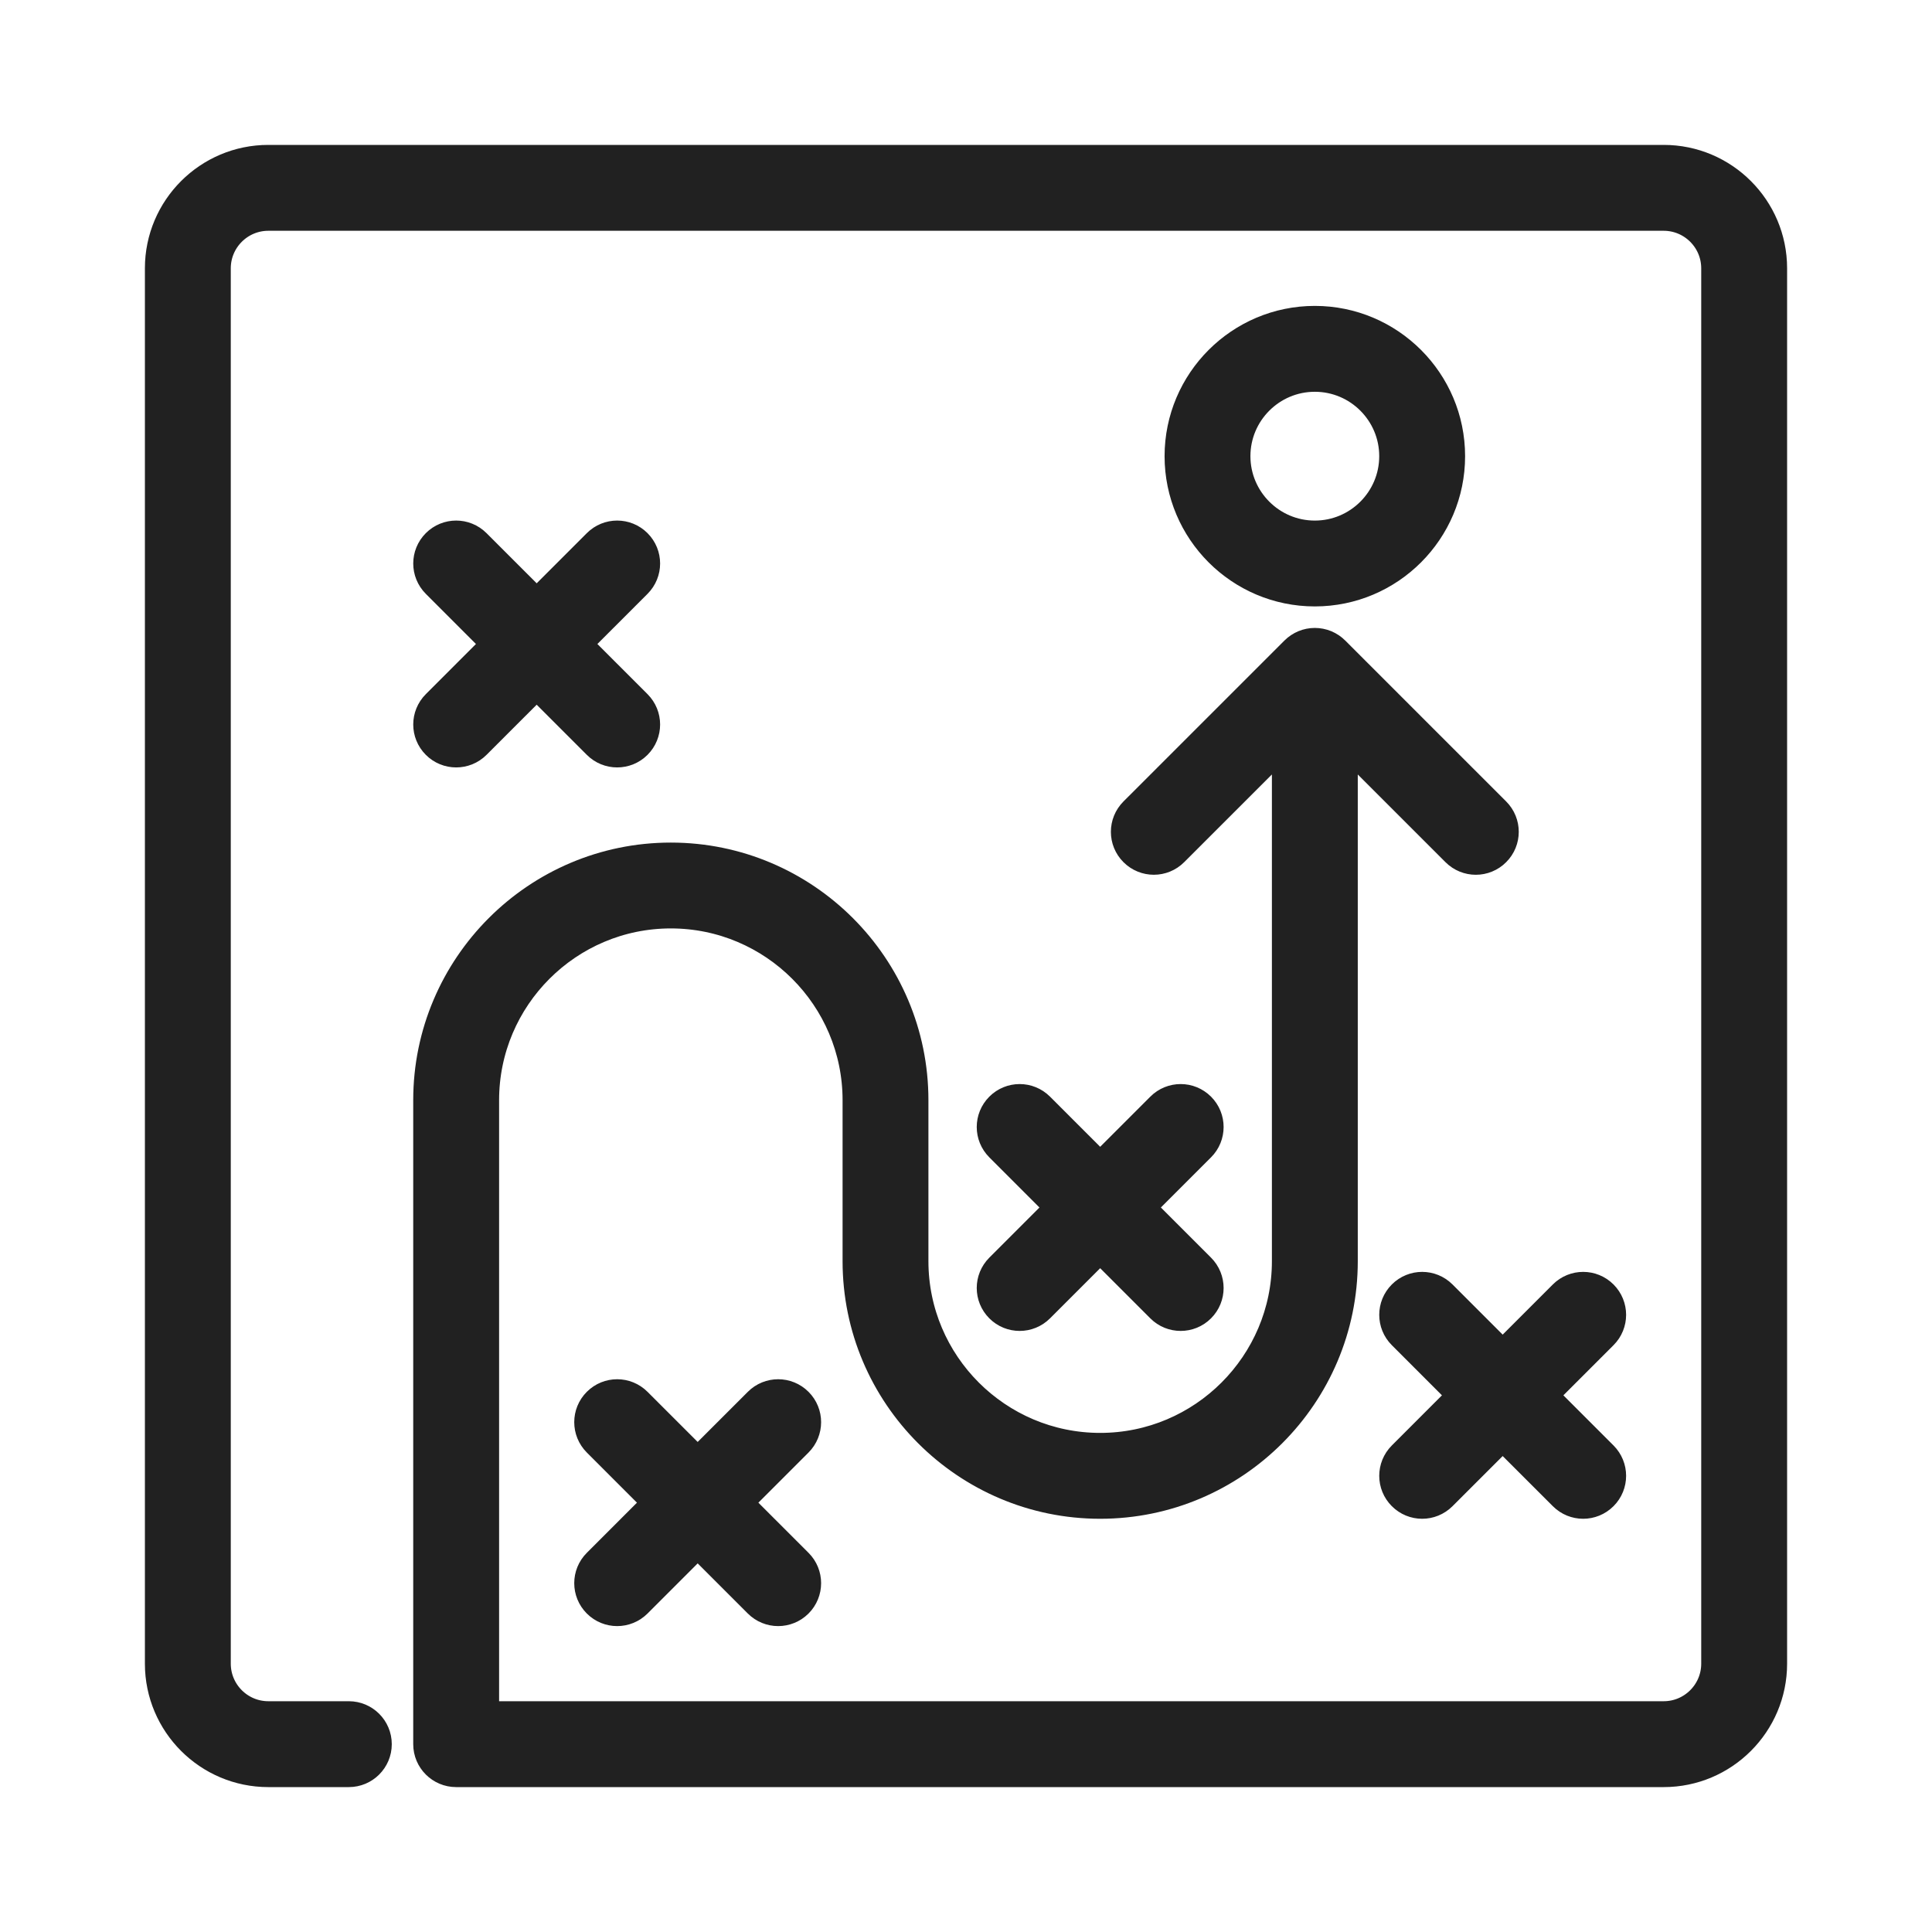
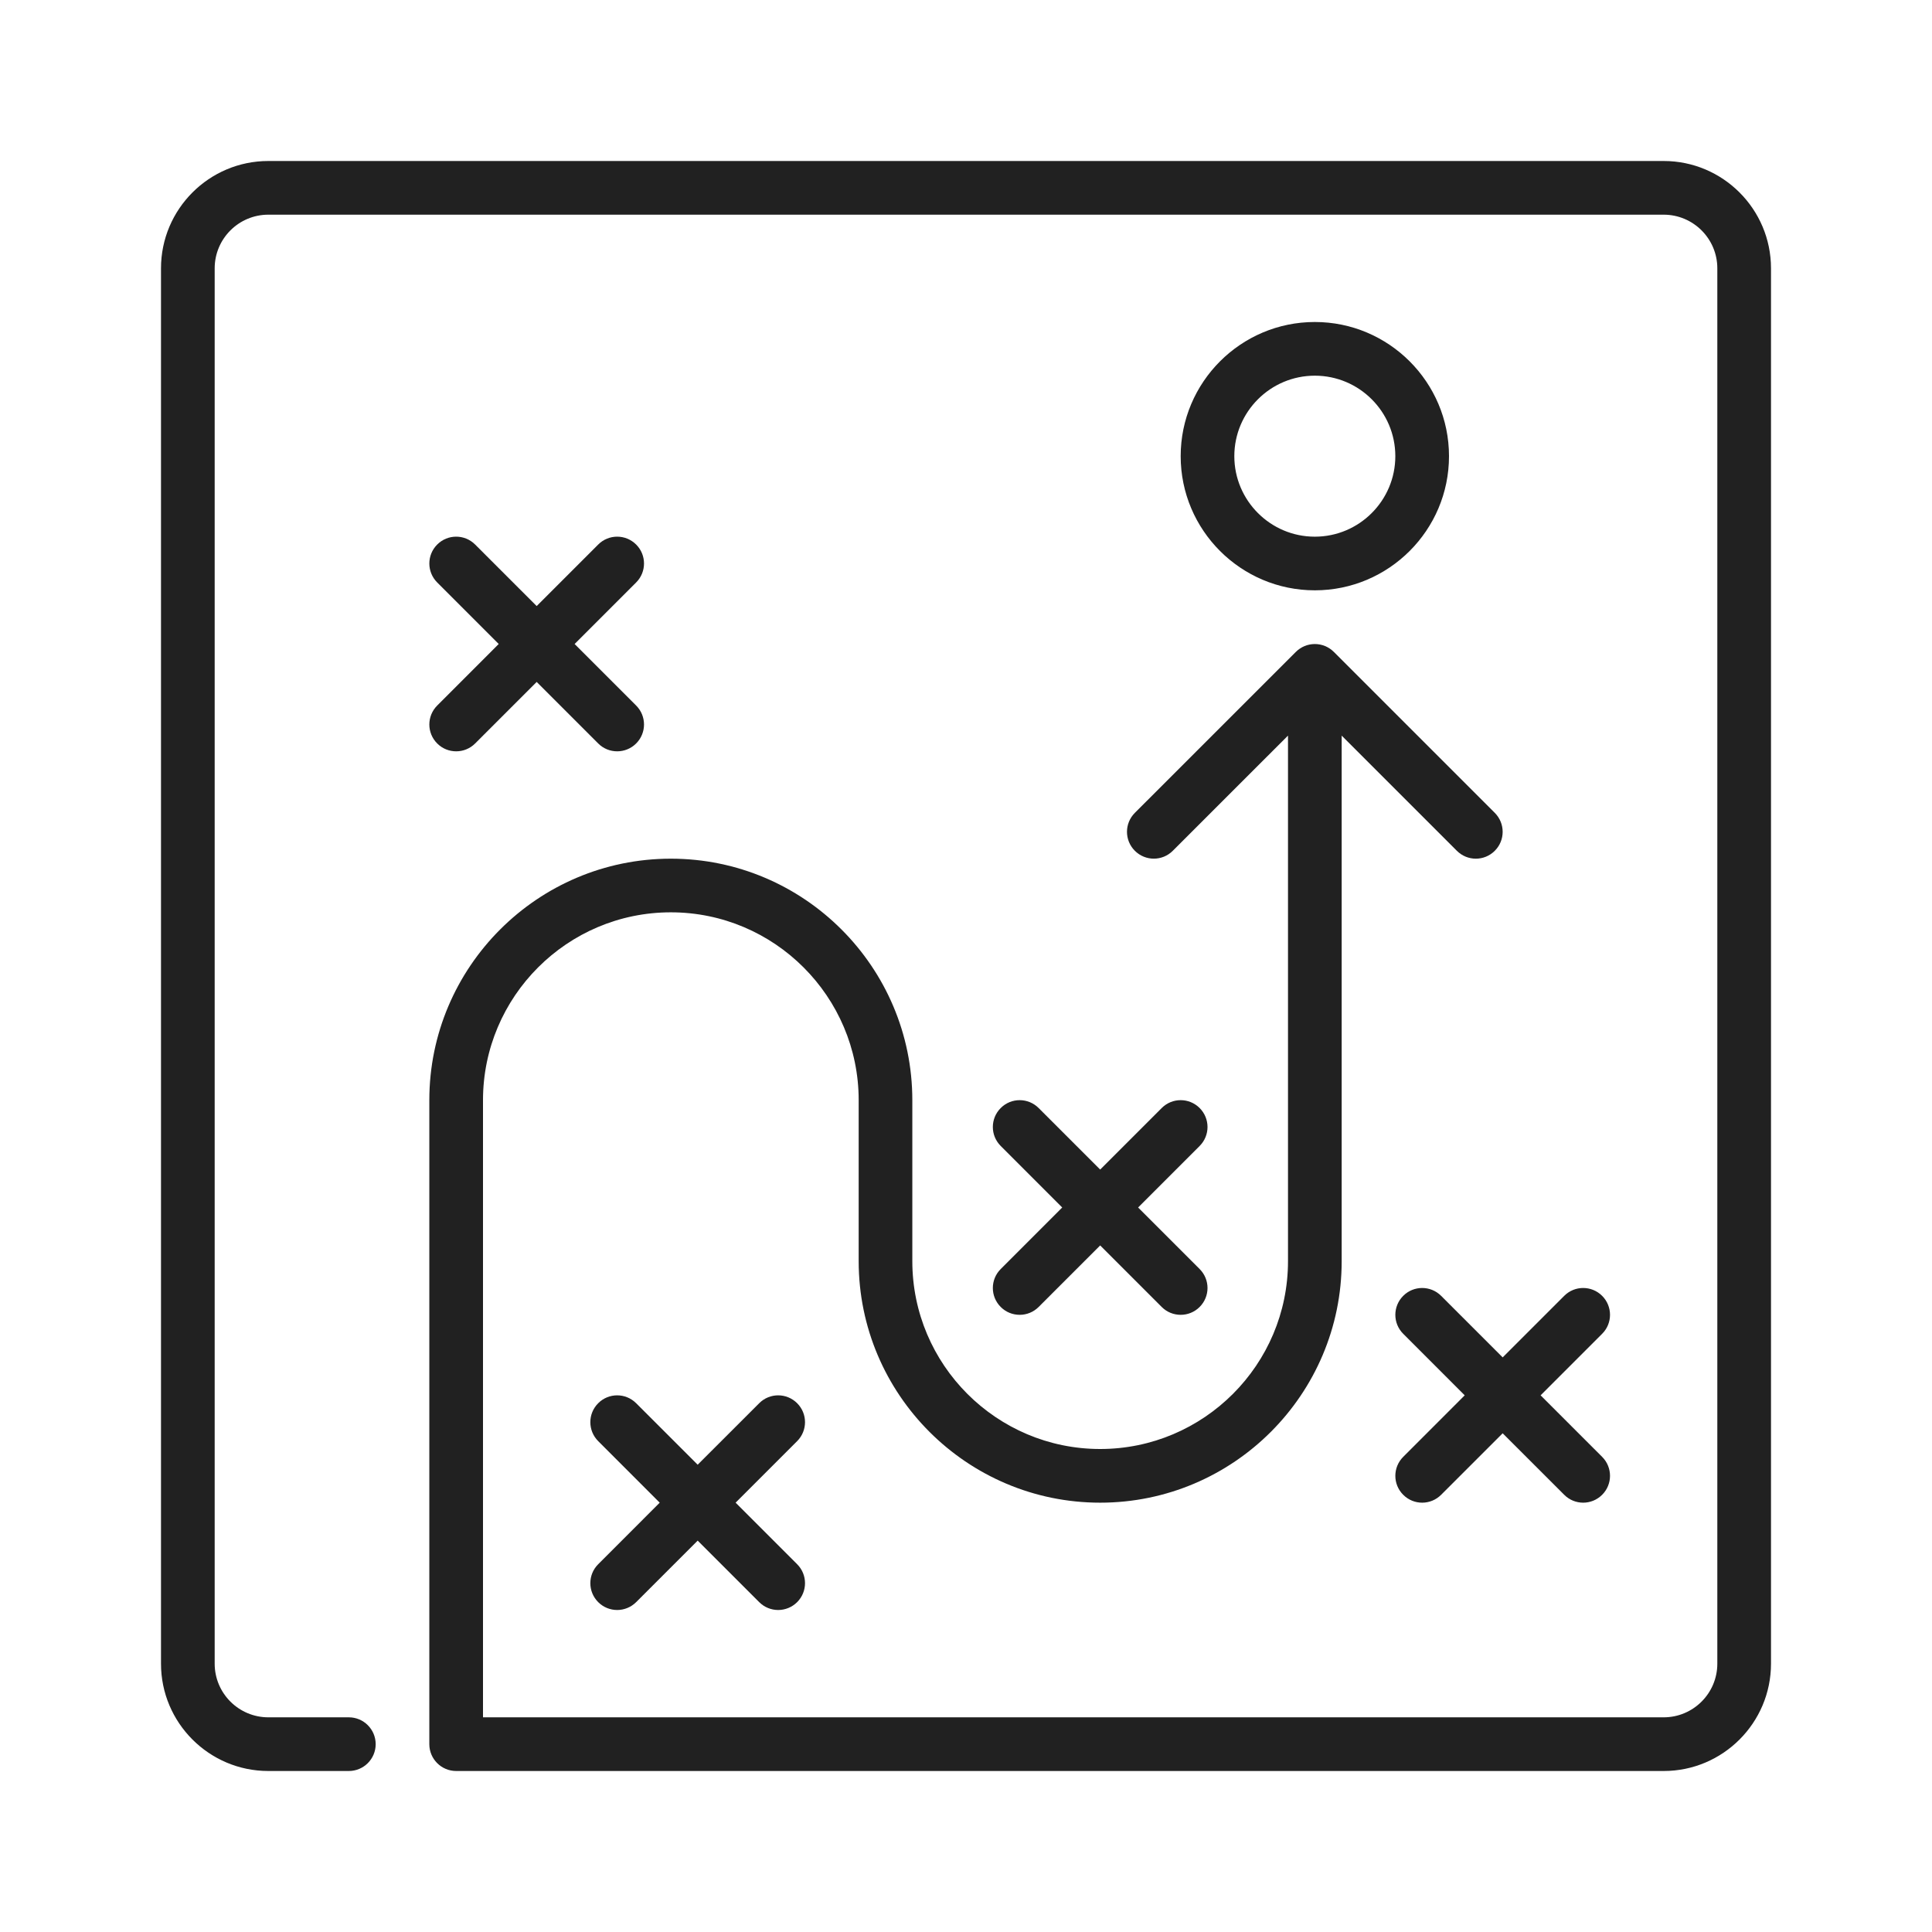
<svg xmlns="http://www.w3.org/2000/svg" width="60" height="60" viewBox="0 0 60 60" fill="none">
  <mask id="path-1-outside-1_7992_32870" maskUnits="userSpaceOnUse" x="4" y="4" width="52" height="52" fill="black">
    <rect fill="white" x="4" y="4" width="52" height="52" />
-     <path fill-rule="evenodd" clip-rule="evenodd" d="M31.078 40.589C31.24 40.752 31.453 40.833 31.667 40.833C31.88 40.833 32.093 40.752 32.256 40.589L34.167 38.678L36.078 40.589C36.24 40.752 36.453 40.833 36.667 40.833C36.88 40.833 37.093 40.752 37.256 40.589C37.582 40.263 37.582 39.737 37.256 39.411L35.345 37.5L37.256 35.589C37.582 35.263 37.582 34.737 37.256 34.411C36.93 34.085 36.403 34.085 36.078 34.411L34.167 36.322L32.256 34.411C31.93 34.085 31.403 34.085 31.078 34.411C30.752 34.737 30.752 35.263 31.078 35.589L32.988 37.5L31.078 39.411C30.752 39.737 30.752 40.263 31.078 40.589ZM49.756 40.244C49.43 39.918 48.903 39.918 48.578 40.244L46.667 42.155L44.756 40.244C44.43 39.918 43.903 39.918 43.578 40.244C43.252 40.57 43.252 41.097 43.578 41.422L45.488 43.333L43.578 45.244C43.252 45.57 43.252 46.097 43.578 46.422C43.74 46.585 43.953 46.667 44.167 46.667C44.38 46.667 44.593 46.585 44.756 46.422L46.667 44.512L48.578 46.422C48.74 46.585 48.953 46.667 49.167 46.667C49.38 46.667 49.593 46.585 49.756 46.422C50.082 46.097 50.082 45.57 49.756 45.244L47.845 43.333L49.756 41.422C50.082 41.097 50.082 40.57 49.756 40.244ZM13.578 23.089C13.74 23.252 13.953 23.333 14.167 23.333C14.38 23.333 14.593 23.252 14.756 23.089L16.667 21.178L18.578 23.089C18.74 23.252 18.953 23.333 19.167 23.333C19.38 23.333 19.593 23.252 19.756 23.089C20.082 22.763 20.082 22.237 19.756 21.911L17.845 20L19.756 18.089C20.082 17.763 20.082 17.237 19.756 16.911C19.43 16.585 18.903 16.585 18.578 16.911L16.667 18.822L14.756 16.911C14.43 16.585 13.903 16.585 13.578 16.911C13.252 17.237 13.252 17.763 13.578 18.089L15.488 20L13.578 21.911C13.252 22.237 13.252 22.763 13.578 23.089ZM24.756 43.578C24.43 43.252 23.903 43.252 23.578 43.578L21.667 45.488L19.756 43.578C19.43 43.252 18.903 43.252 18.578 43.578C18.252 43.903 18.252 44.43 18.578 44.756L20.488 46.667L18.578 48.578C18.252 48.903 18.252 49.43 18.578 49.756C18.74 49.918 18.953 50 19.167 50C19.38 50 19.593 49.918 19.756 49.756L21.667 47.845L23.578 49.756C23.74 49.918 23.953 50 24.167 50C24.38 50 24.593 49.918 24.756 49.756C25.082 49.43 25.082 48.903 24.756 48.578L22.845 46.667L24.756 44.756C25.082 44.43 25.082 43.903 24.756 43.578ZM40.833 16.667C42.212 16.667 43.333 15.545 43.333 14.167C43.333 12.788 42.212 11.667 40.833 11.667C39.455 11.667 38.333 12.788 38.333 14.167C38.333 15.545 39.455 16.667 40.833 16.667ZM40.833 18.333C38.536 18.333 36.667 16.464 36.667 14.167C36.667 11.869 38.536 10 40.833 10C43.131 10 45 11.869 45 14.167C45 16.464 43.131 18.333 40.833 18.333ZM55 8.333V51.667C55 53.505 53.505 55 51.667 55H14.167C13.707 55 13.333 54.627 13.333 54.167V34.167C13.333 30.031 16.698 26.667 20.833 26.667C24.968 26.667 28.333 30.031 28.333 34.167V39.167C28.333 42.383 30.95 45 34.167 45C37.383 45 40 42.383 40 39.167V22.845L36.422 26.422C36.097 26.748 35.57 26.748 35.244 26.422C34.918 26.097 34.918 25.57 35.244 25.244L40.244 20.245C40.321 20.168 40.413 20.107 40.515 20.064C40.718 19.98 40.948 19.98 41.152 20.064C41.254 20.107 41.346 20.168 41.423 20.245L46.422 25.244C46.748 25.57 46.748 26.097 46.422 26.422C46.26 26.585 46.047 26.667 45.833 26.667C45.62 26.667 45.407 26.585 45.244 26.422L41.667 22.845V39.167C41.667 43.303 38.302 46.667 34.167 46.667C30.032 46.667 26.667 43.303 26.667 39.167V34.167C26.667 30.951 24.05 28.333 20.833 28.333C17.617 28.333 15 30.951 15 34.167V53.333H51.667C52.586 53.333 53.333 52.586 53.333 51.667V8.333C53.333 7.414 52.586 6.667 51.667 6.667H8.333C7.414 6.667 6.667 7.414 6.667 8.333V51.667C6.667 52.586 7.414 53.333 8.333 53.333H10.833C11.293 53.333 11.667 53.706 11.667 54.167C11.667 54.627 11.293 55 10.833 55H8.333C6.495 55 5 53.505 5 51.667V8.333C5 6.495 6.495 5 8.333 5H51.667C53.505 5 55 6.495 55 8.333Z" />
  </mask>
  <path fill-rule="evenodd" clip-rule="evenodd" d="M31.078 40.589C31.24 40.752 31.453 40.833 31.667 40.833C31.88 40.833 32.093 40.752 32.256 40.589L34.167 38.678L36.078 40.589C36.24 40.752 36.453 40.833 36.667 40.833C36.88 40.833 37.093 40.752 37.256 40.589C37.582 40.263 37.582 39.737 37.256 39.411L35.345 37.5L37.256 35.589C37.582 35.263 37.582 34.737 37.256 34.411C36.93 34.085 36.403 34.085 36.078 34.411L34.167 36.322L32.256 34.411C31.93 34.085 31.403 34.085 31.078 34.411C30.752 34.737 30.752 35.263 31.078 35.589L32.988 37.5L31.078 39.411C30.752 39.737 30.752 40.263 31.078 40.589ZM49.756 40.244C49.43 39.918 48.903 39.918 48.578 40.244L46.667 42.155L44.756 40.244C44.43 39.918 43.903 39.918 43.578 40.244C43.252 40.57 43.252 41.097 43.578 41.422L45.488 43.333L43.578 45.244C43.252 45.57 43.252 46.097 43.578 46.422C43.74 46.585 43.953 46.667 44.167 46.667C44.38 46.667 44.593 46.585 44.756 46.422L46.667 44.512L48.578 46.422C48.74 46.585 48.953 46.667 49.167 46.667C49.38 46.667 49.593 46.585 49.756 46.422C50.082 46.097 50.082 45.57 49.756 45.244L47.845 43.333L49.756 41.422C50.082 41.097 50.082 40.57 49.756 40.244ZM13.578 23.089C13.74 23.252 13.953 23.333 14.167 23.333C14.38 23.333 14.593 23.252 14.756 23.089L16.667 21.178L18.578 23.089C18.74 23.252 18.953 23.333 19.167 23.333C19.38 23.333 19.593 23.252 19.756 23.089C20.082 22.763 20.082 22.237 19.756 21.911L17.845 20L19.756 18.089C20.082 17.763 20.082 17.237 19.756 16.911C19.43 16.585 18.903 16.585 18.578 16.911L16.667 18.822L14.756 16.911C14.43 16.585 13.903 16.585 13.578 16.911C13.252 17.237 13.252 17.763 13.578 18.089L15.488 20L13.578 21.911C13.252 22.237 13.252 22.763 13.578 23.089ZM24.756 43.578C24.43 43.252 23.903 43.252 23.578 43.578L21.667 45.488L19.756 43.578C19.43 43.252 18.903 43.252 18.578 43.578C18.252 43.903 18.252 44.43 18.578 44.756L20.488 46.667L18.578 48.578C18.252 48.903 18.252 49.43 18.578 49.756C18.74 49.918 18.953 50 19.167 50C19.38 50 19.593 49.918 19.756 49.756L21.667 47.845L23.578 49.756C23.74 49.918 23.953 50 24.167 50C24.38 50 24.593 49.918 24.756 49.756C25.082 49.43 25.082 48.903 24.756 48.578L22.845 46.667L24.756 44.756C25.082 44.43 25.082 43.903 24.756 43.578ZM40.833 16.667C42.212 16.667 43.333 15.545 43.333 14.167C43.333 12.788 42.212 11.667 40.833 11.667C39.455 11.667 38.333 12.788 38.333 14.167C38.333 15.545 39.455 16.667 40.833 16.667ZM40.833 18.333C38.536 18.333 36.667 16.464 36.667 14.167C36.667 11.869 38.536 10 40.833 10C43.131 10 45 11.869 45 14.167C45 16.464 43.131 18.333 40.833 18.333ZM55 8.333V51.667C55 53.505 53.505 55 51.667 55H14.167C13.707 55 13.333 54.627 13.333 54.167V34.167C13.333 30.031 16.698 26.667 20.833 26.667C24.968 26.667 28.333 30.031 28.333 34.167V39.167C28.333 42.383 30.95 45 34.167 45C37.383 45 40 42.383 40 39.167V22.845L36.422 26.422C36.097 26.748 35.57 26.748 35.244 26.422C34.918 26.097 34.918 25.57 35.244 25.244L40.244 20.245C40.321 20.168 40.413 20.107 40.515 20.064C40.718 19.98 40.948 19.98 41.152 20.064C41.254 20.107 41.346 20.168 41.423 20.245L46.422 25.244C46.748 25.57 46.748 26.097 46.422 26.422C46.26 26.585 46.047 26.667 45.833 26.667C45.62 26.667 45.407 26.585 45.244 26.422L41.667 22.845V39.167C41.667 43.303 38.302 46.667 34.167 46.667C30.032 46.667 26.667 43.303 26.667 39.167V34.167C26.667 30.951 24.05 28.333 20.833 28.333C17.617 28.333 15 30.951 15 34.167V53.333H51.667C52.586 53.333 53.333 52.586 53.333 51.667V8.333C53.333 7.414 52.586 6.667 51.667 6.667H8.333C7.414 6.667 6.667 7.414 6.667 8.333V51.667C6.667 52.586 7.414 53.333 8.333 53.333H10.833C11.293 53.333 11.667 53.706 11.667 54.167C11.667 54.627 11.293 55 10.833 55H8.333C6.495 55 5 53.505 5 51.667V8.333C5 6.495 6.495 5 8.333 5H51.667C53.505 5 55 6.495 55 8.333Z" fill="#212121" />
-   <path fill-rule="evenodd" clip-rule="evenodd" d="M31.078 40.589C31.24 40.752 31.453 40.833 31.667 40.833C31.88 40.833 32.093 40.752 32.256 40.589L34.167 38.678L36.078 40.589C36.24 40.752 36.453 40.833 36.667 40.833C36.88 40.833 37.093 40.752 37.256 40.589C37.582 40.263 37.582 39.737 37.256 39.411L35.345 37.5L37.256 35.589C37.582 35.263 37.582 34.737 37.256 34.411C36.93 34.085 36.403 34.085 36.078 34.411L34.167 36.322L32.256 34.411C31.93 34.085 31.403 34.085 31.078 34.411C30.752 34.737 30.752 35.263 31.078 35.589L32.988 37.5L31.078 39.411C30.752 39.737 30.752 40.263 31.078 40.589ZM49.756 40.244C49.43 39.918 48.903 39.918 48.578 40.244L46.667 42.155L44.756 40.244C44.43 39.918 43.903 39.918 43.578 40.244C43.252 40.57 43.252 41.097 43.578 41.422L45.488 43.333L43.578 45.244C43.252 45.57 43.252 46.097 43.578 46.422C43.74 46.585 43.953 46.667 44.167 46.667C44.38 46.667 44.593 46.585 44.756 46.422L46.667 44.512L48.578 46.422C48.74 46.585 48.953 46.667 49.167 46.667C49.38 46.667 49.593 46.585 49.756 46.422C50.082 46.097 50.082 45.57 49.756 45.244L47.845 43.333L49.756 41.422C50.082 41.097 50.082 40.57 49.756 40.244ZM13.578 23.089C13.74 23.252 13.953 23.333 14.167 23.333C14.38 23.333 14.593 23.252 14.756 23.089L16.667 21.178L18.578 23.089C18.74 23.252 18.953 23.333 19.167 23.333C19.38 23.333 19.593 23.252 19.756 23.089C20.082 22.763 20.082 22.237 19.756 21.911L17.845 20L19.756 18.089C20.082 17.763 20.082 17.237 19.756 16.911C19.43 16.585 18.903 16.585 18.578 16.911L16.667 18.822L14.756 16.911C14.43 16.585 13.903 16.585 13.578 16.911C13.252 17.237 13.252 17.763 13.578 18.089L15.488 20L13.578 21.911C13.252 22.237 13.252 22.763 13.578 23.089ZM24.756 43.578C24.43 43.252 23.903 43.252 23.578 43.578L21.667 45.488L19.756 43.578C19.43 43.252 18.903 43.252 18.578 43.578C18.252 43.903 18.252 44.43 18.578 44.756L20.488 46.667L18.578 48.578C18.252 48.903 18.252 49.43 18.578 49.756C18.74 49.918 18.953 50 19.167 50C19.38 50 19.593 49.918 19.756 49.756L21.667 47.845L23.578 49.756C23.74 49.918 23.953 50 24.167 50C24.38 50 24.593 49.918 24.756 49.756C25.082 49.43 25.082 48.903 24.756 48.578L22.845 46.667L24.756 44.756C25.082 44.43 25.082 43.903 24.756 43.578ZM40.833 16.667C42.212 16.667 43.333 15.545 43.333 14.167C43.333 12.788 42.212 11.667 40.833 11.667C39.455 11.667 38.333 12.788 38.333 14.167C38.333 15.545 39.455 16.667 40.833 16.667ZM40.833 18.333C38.536 18.333 36.667 16.464 36.667 14.167C36.667 11.869 38.536 10 40.833 10C43.131 10 45 11.869 45 14.167C45 16.464 43.131 18.333 40.833 18.333ZM55 8.333V51.667C55 53.505 53.505 55 51.667 55H14.167C13.707 55 13.333 54.627 13.333 54.167V34.167C13.333 30.031 16.698 26.667 20.833 26.667C24.968 26.667 28.333 30.031 28.333 34.167V39.167C28.333 42.383 30.95 45 34.167 45C37.383 45 40 42.383 40 39.167V22.845L36.422 26.422C36.097 26.748 35.57 26.748 35.244 26.422C34.918 26.097 34.918 25.57 35.244 25.244L40.244 20.245C40.321 20.168 40.413 20.107 40.515 20.064C40.718 19.98 40.948 19.98 41.152 20.064C41.254 20.107 41.346 20.168 41.423 20.245L46.422 25.244C46.748 25.57 46.748 26.097 46.422 26.422C46.26 26.585 46.047 26.667 45.833 26.667C45.62 26.667 45.407 26.585 45.244 26.422L41.667 22.845V39.167C41.667 43.303 38.302 46.667 34.167 46.667C30.032 46.667 26.667 43.303 26.667 39.167V34.167C26.667 30.951 24.05 28.333 20.833 28.333C17.617 28.333 15 30.951 15 34.167V53.333H51.667C52.586 53.333 53.333 52.586 53.333 51.667V8.333C53.333 7.414 52.586 6.667 51.667 6.667H8.333C7.414 6.667 6.667 7.414 6.667 8.333V51.667C6.667 52.586 7.414 53.333 8.333 53.333H10.833C11.293 53.333 11.667 53.706 11.667 54.167C11.667 54.627 11.293 55 10.833 55H8.333C6.495 55 5 53.505 5 51.667V8.333C5 6.495 6.495 5 8.333 5H51.667C53.505 5 55 6.495 55 8.333Z" stroke="#212121" mask="url(#path-1-outside-1_7992_32870)" />
</svg>